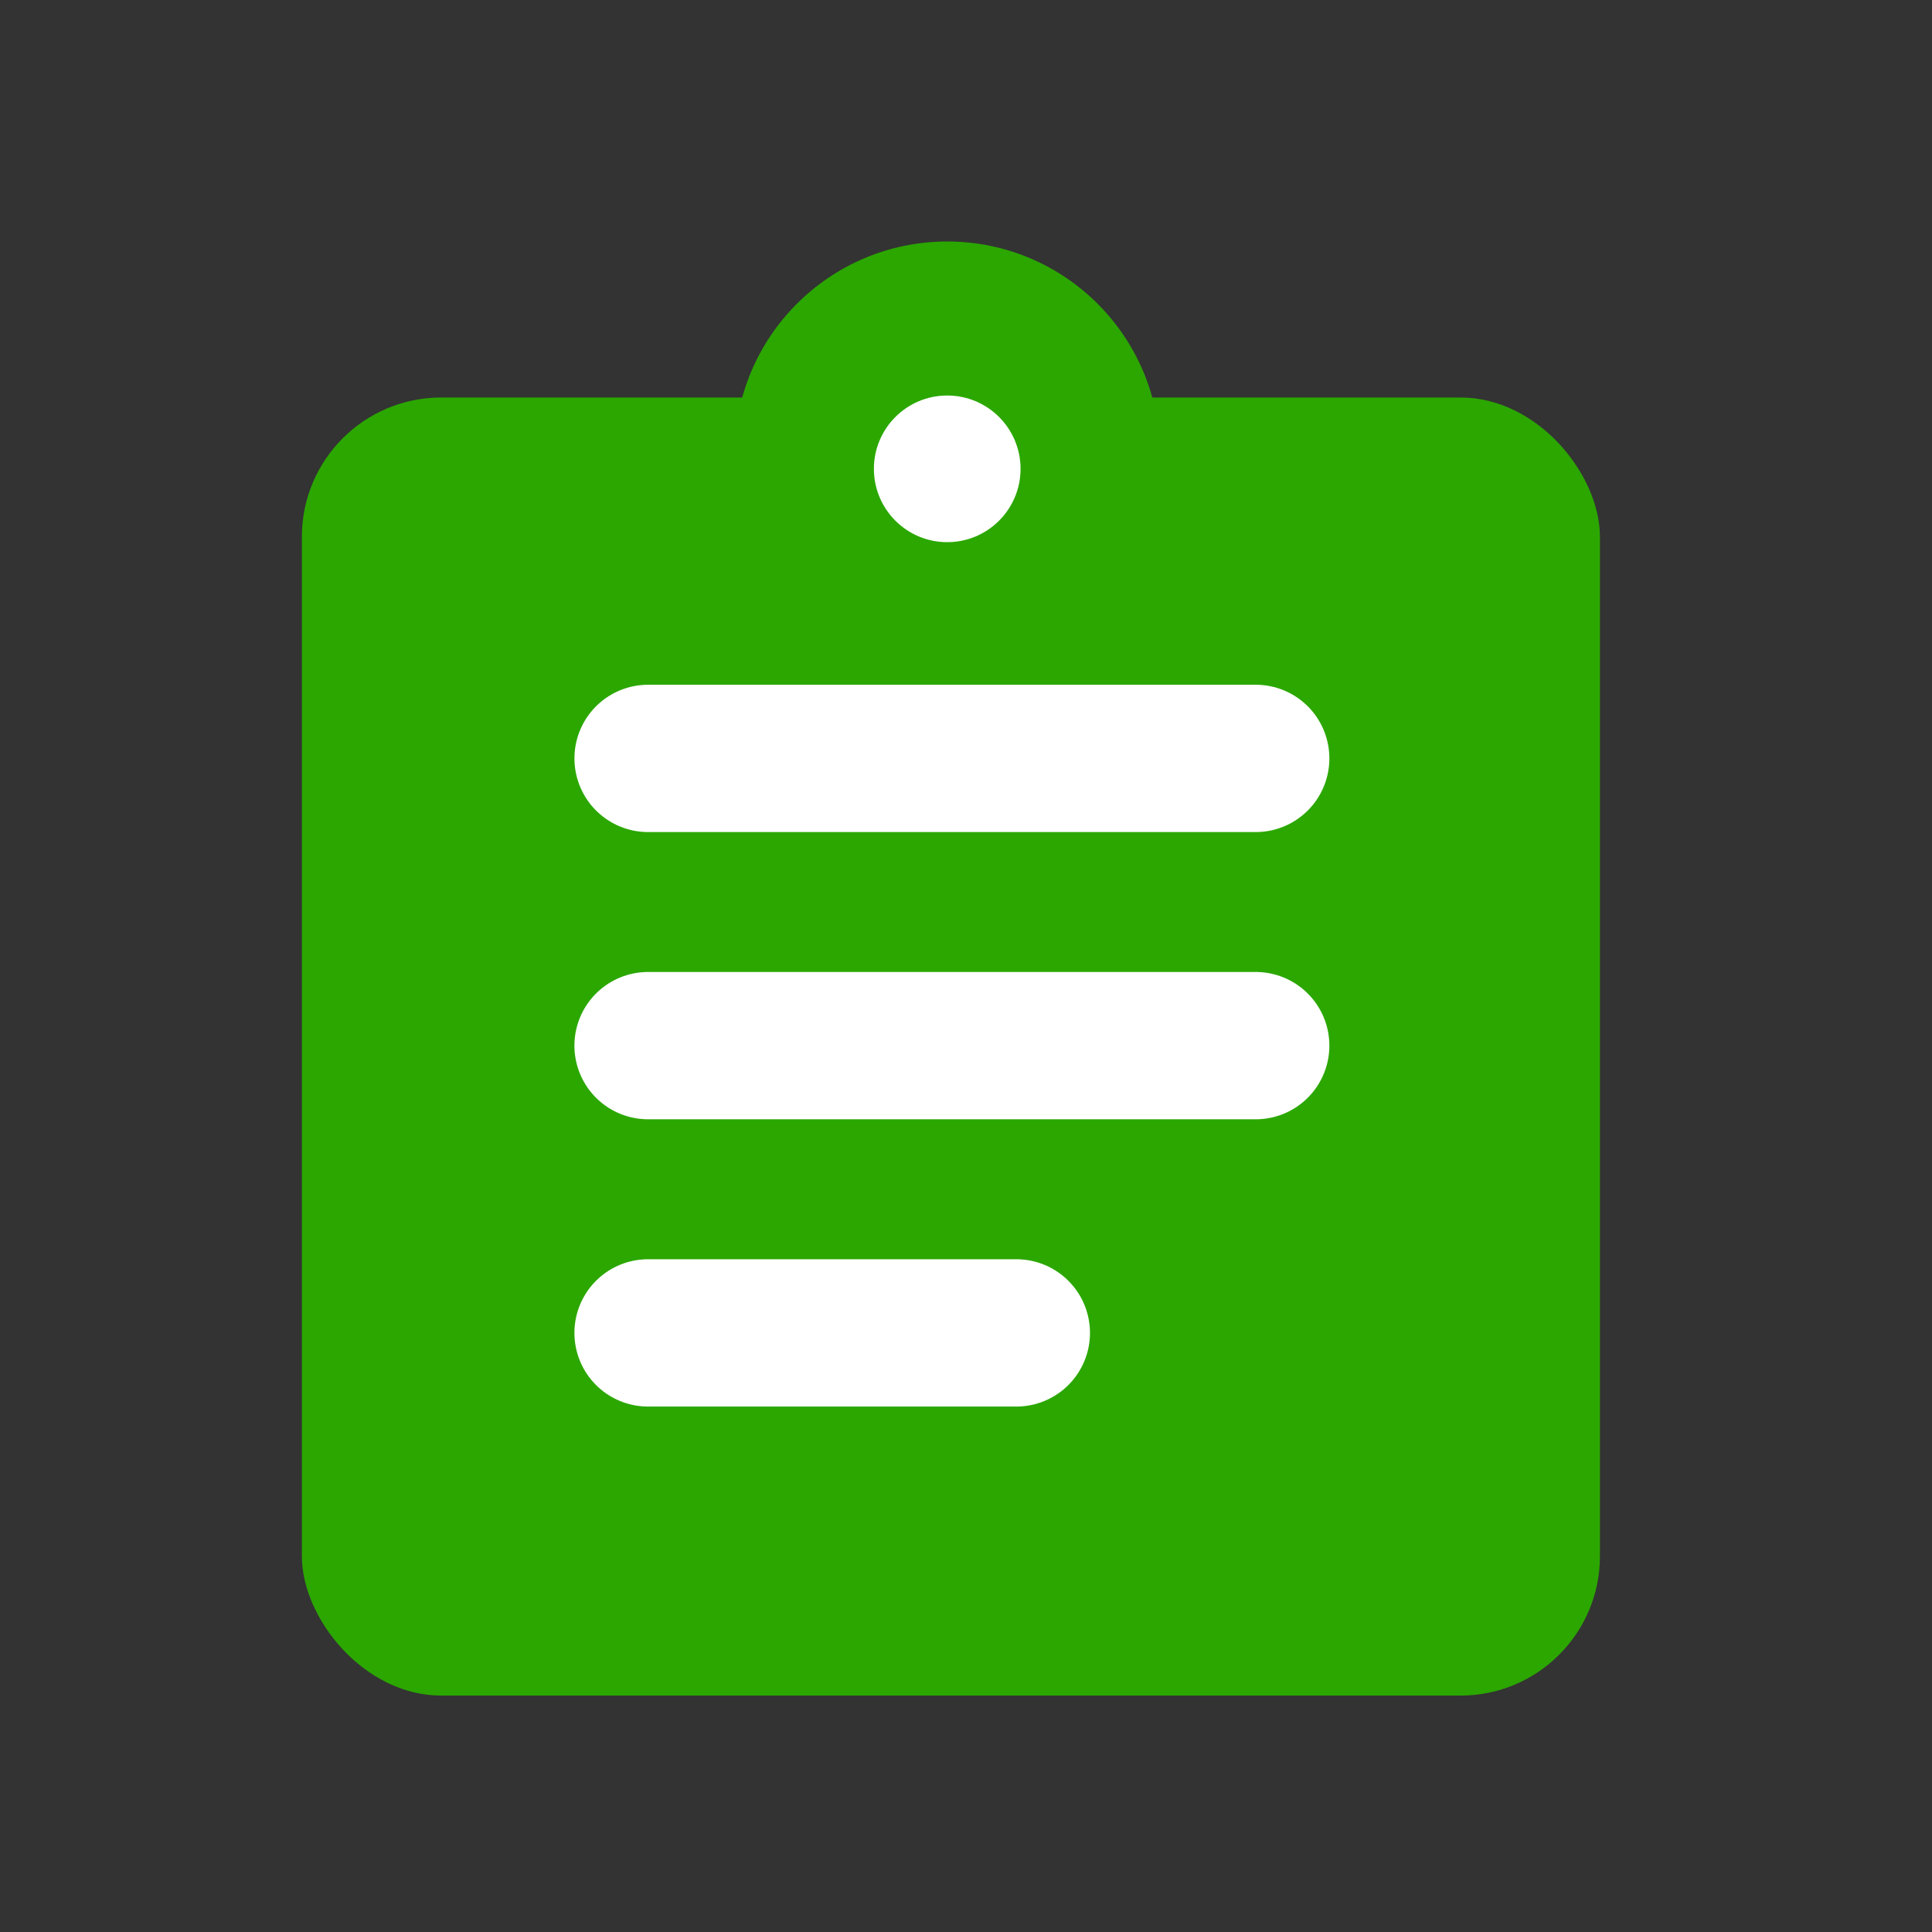
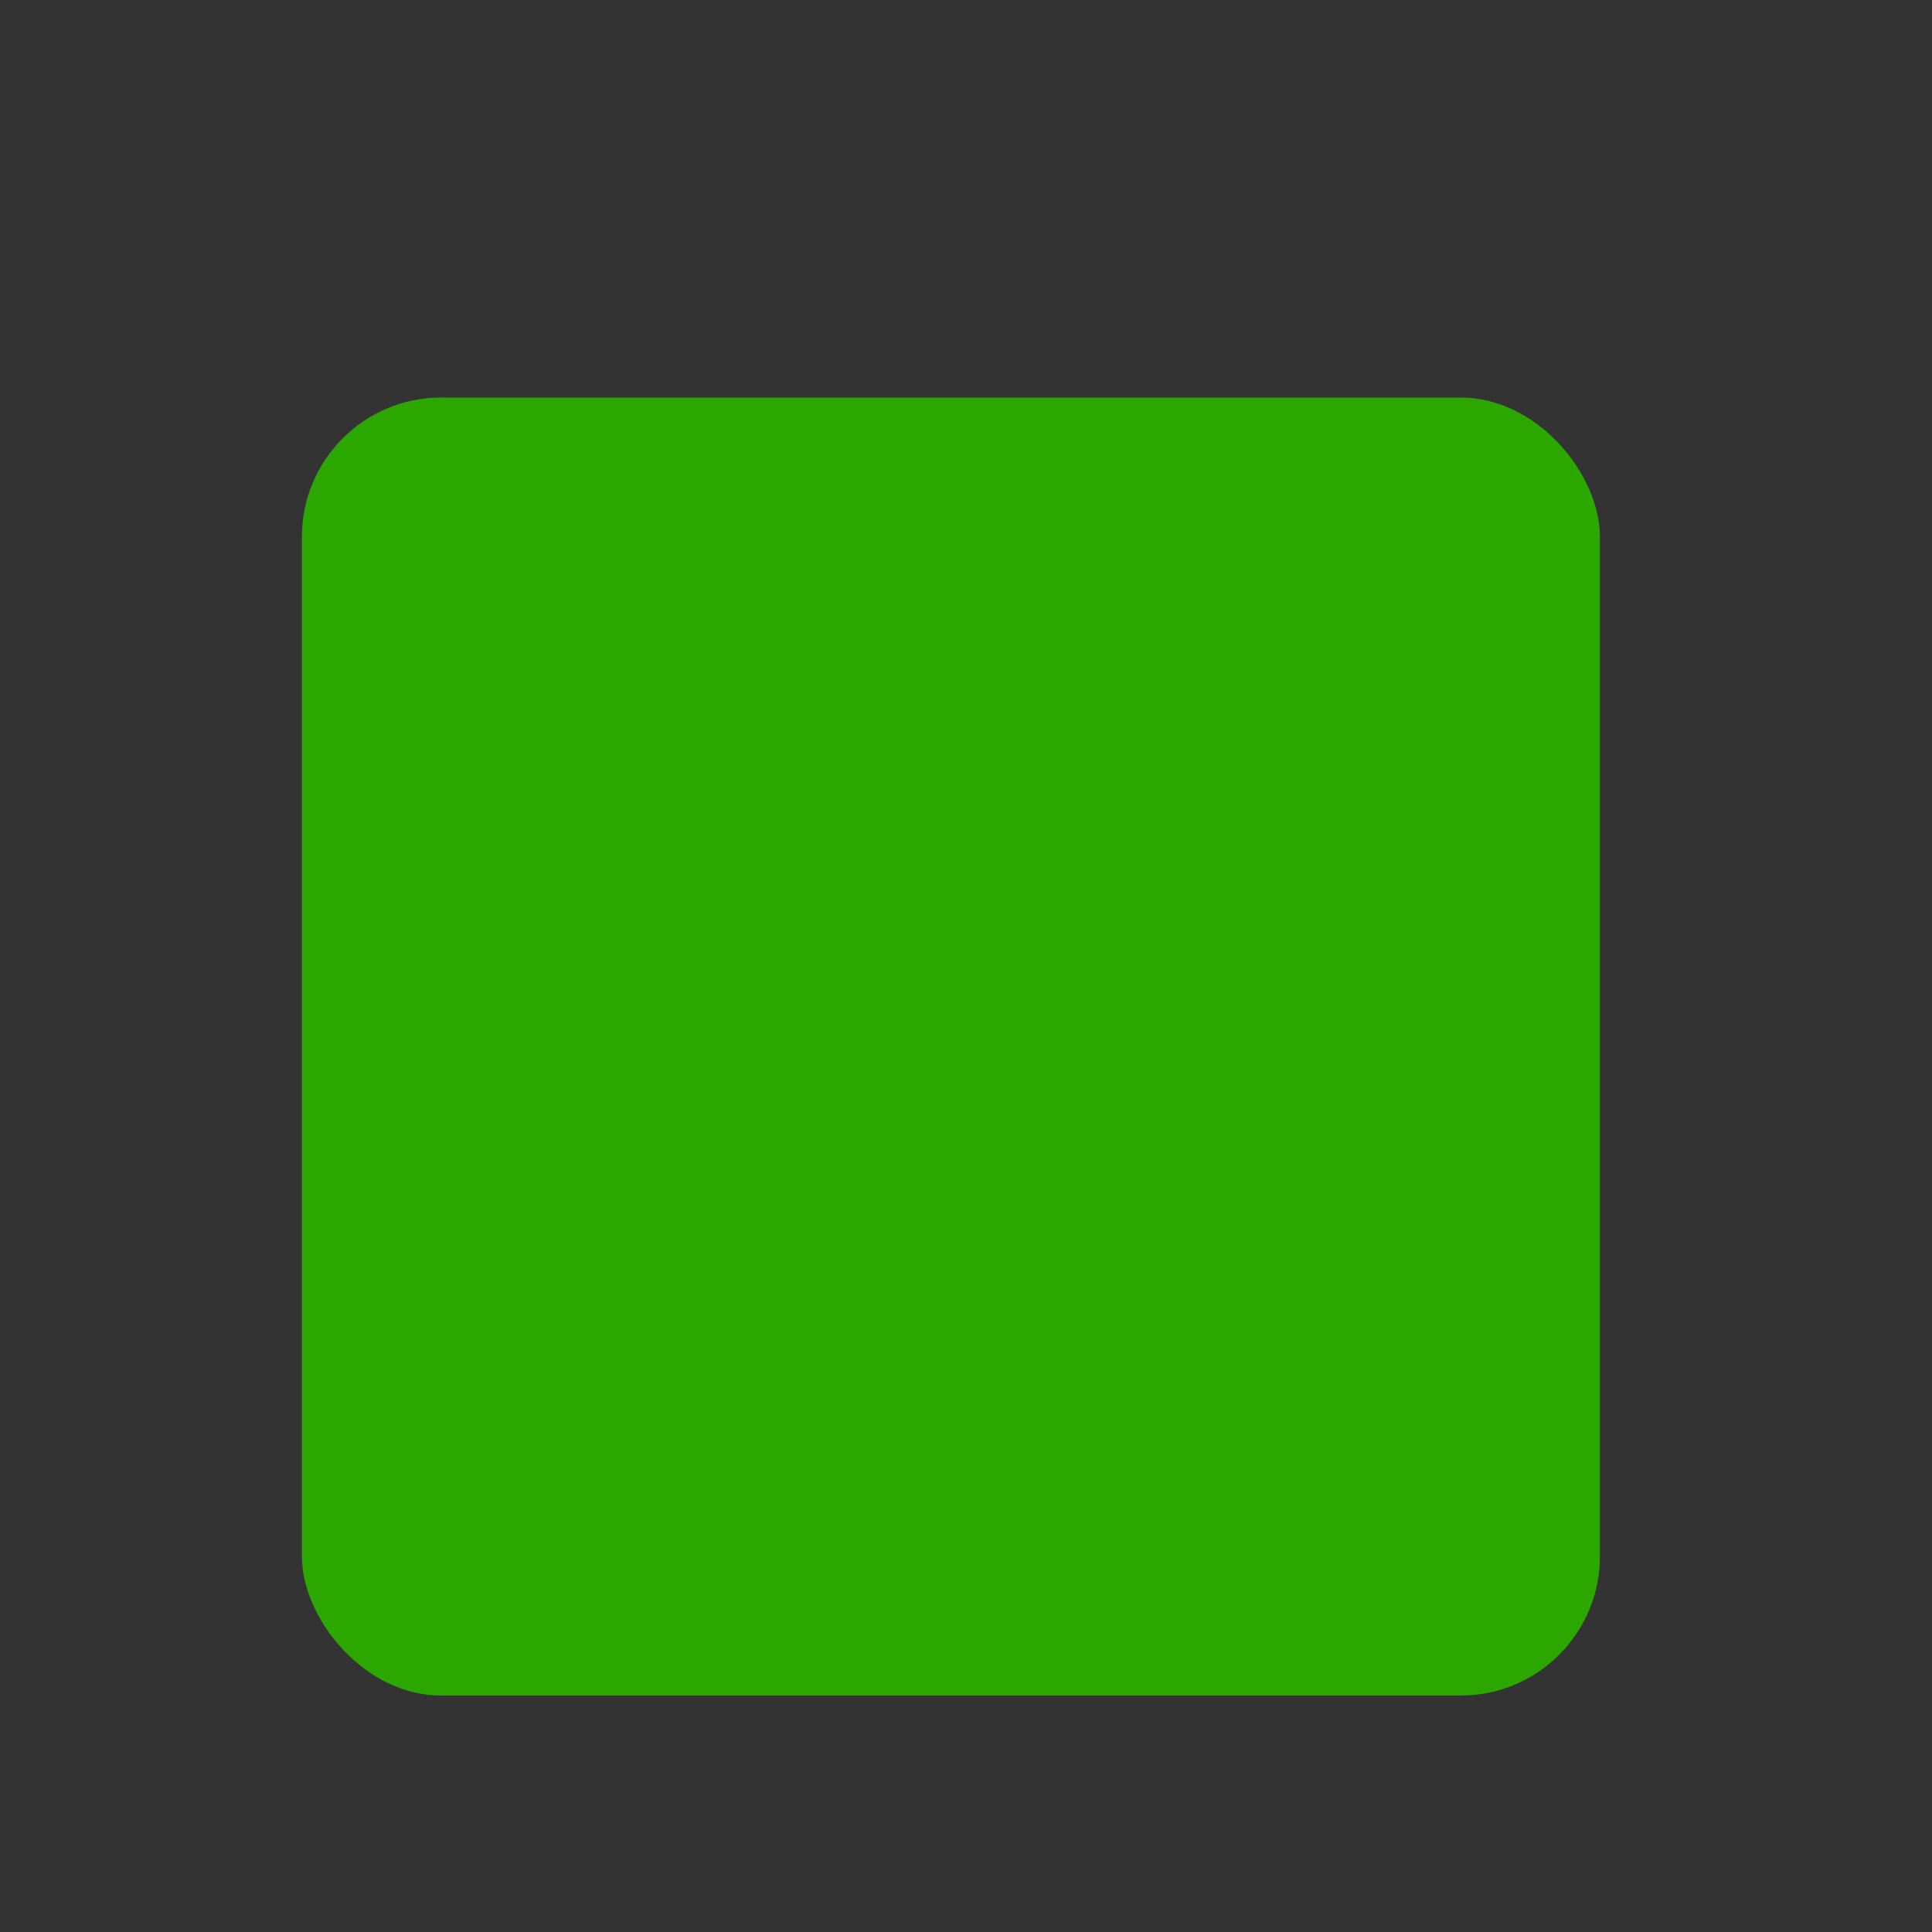
<svg xmlns="http://www.w3.org/2000/svg" width="64" height="64" viewBox="0 0 64 64" fill="none">
  <rect x="0" y="0" width="64" height="64" fill="#333333" stroke="none" />
  <rect x="10" y="13.168" width="43" height="43" rx="4.616" fill="#2BA700" />
-   <circle cx="31.379" cy="15.045" r="7.045" fill="#2BA700" />
-   <circle cx="31.378" cy="15.531" r="2.429" fill="white" />
-   <path d="M21.469 25.123H41.597" stroke="white" stroke-width="4.88" stroke-linecap="round" stroke-linejoin="round" />
-   <path d="M21.468 34.638H41.597" stroke="white" stroke-width="4.88" stroke-linecap="round" stroke-linejoin="round" />
-   <path d="M21.468 44.154H33.667" stroke="white" stroke-width="4.88" stroke-linecap="round" stroke-linejoin="round" />
</svg>